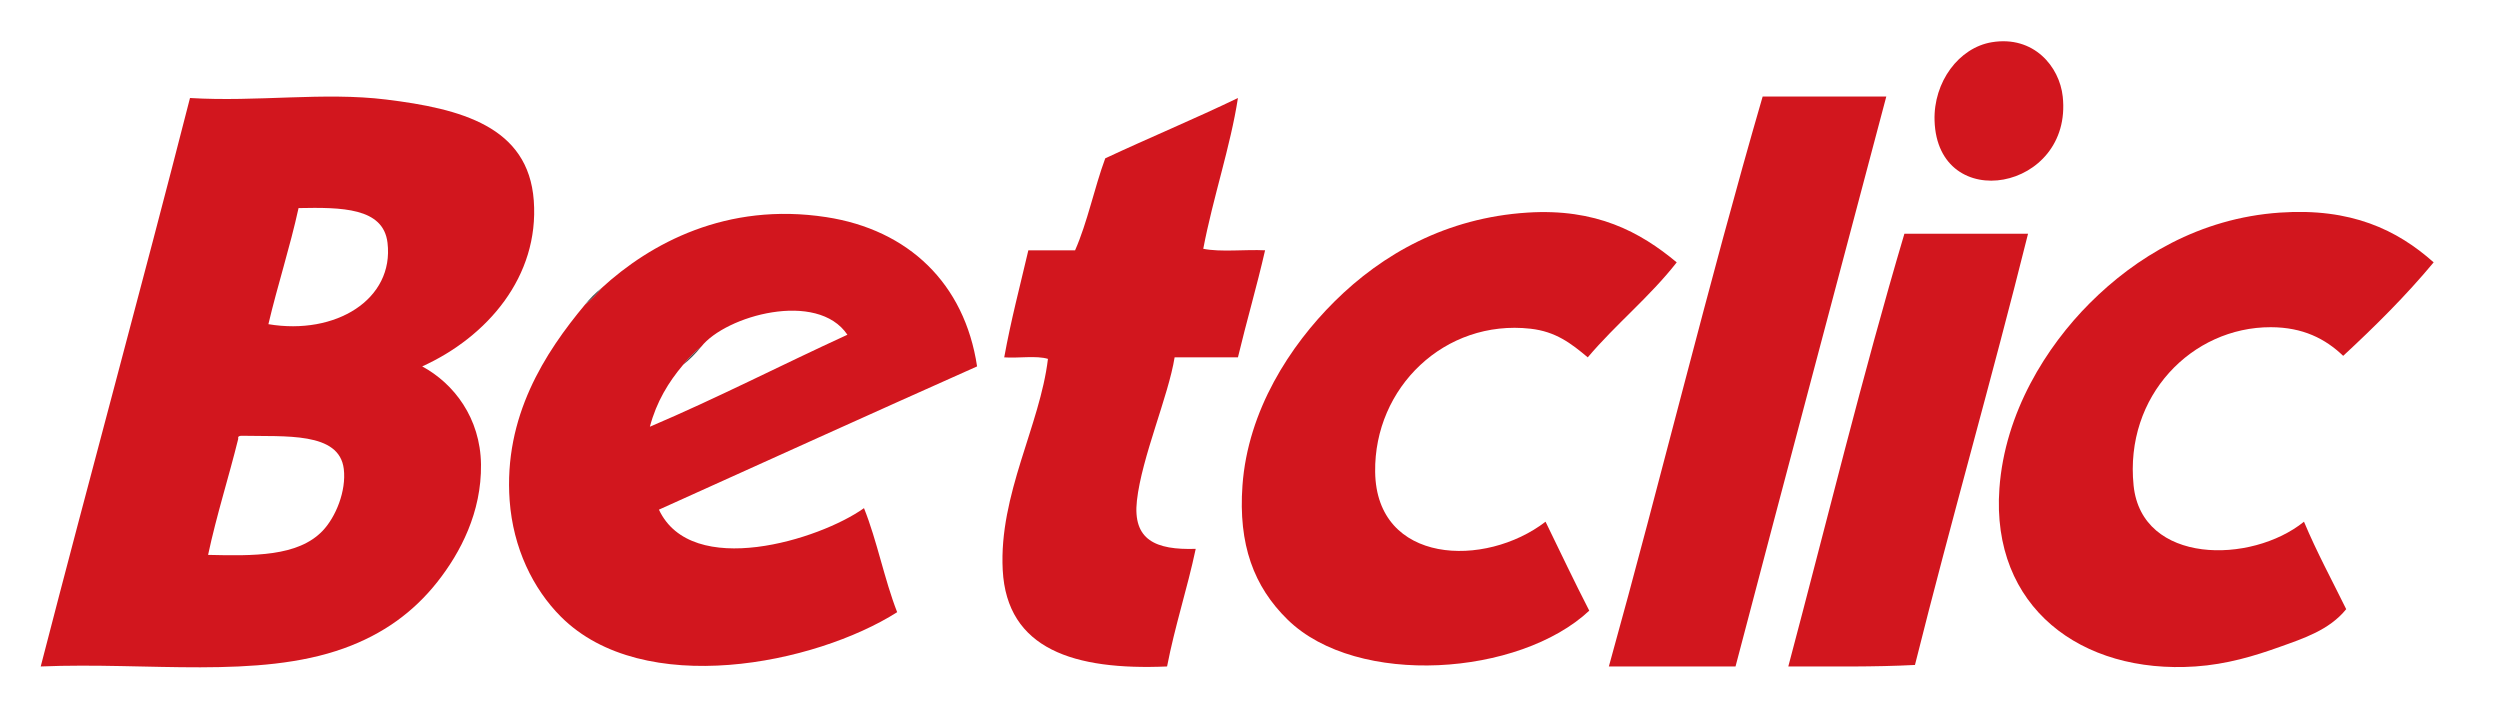
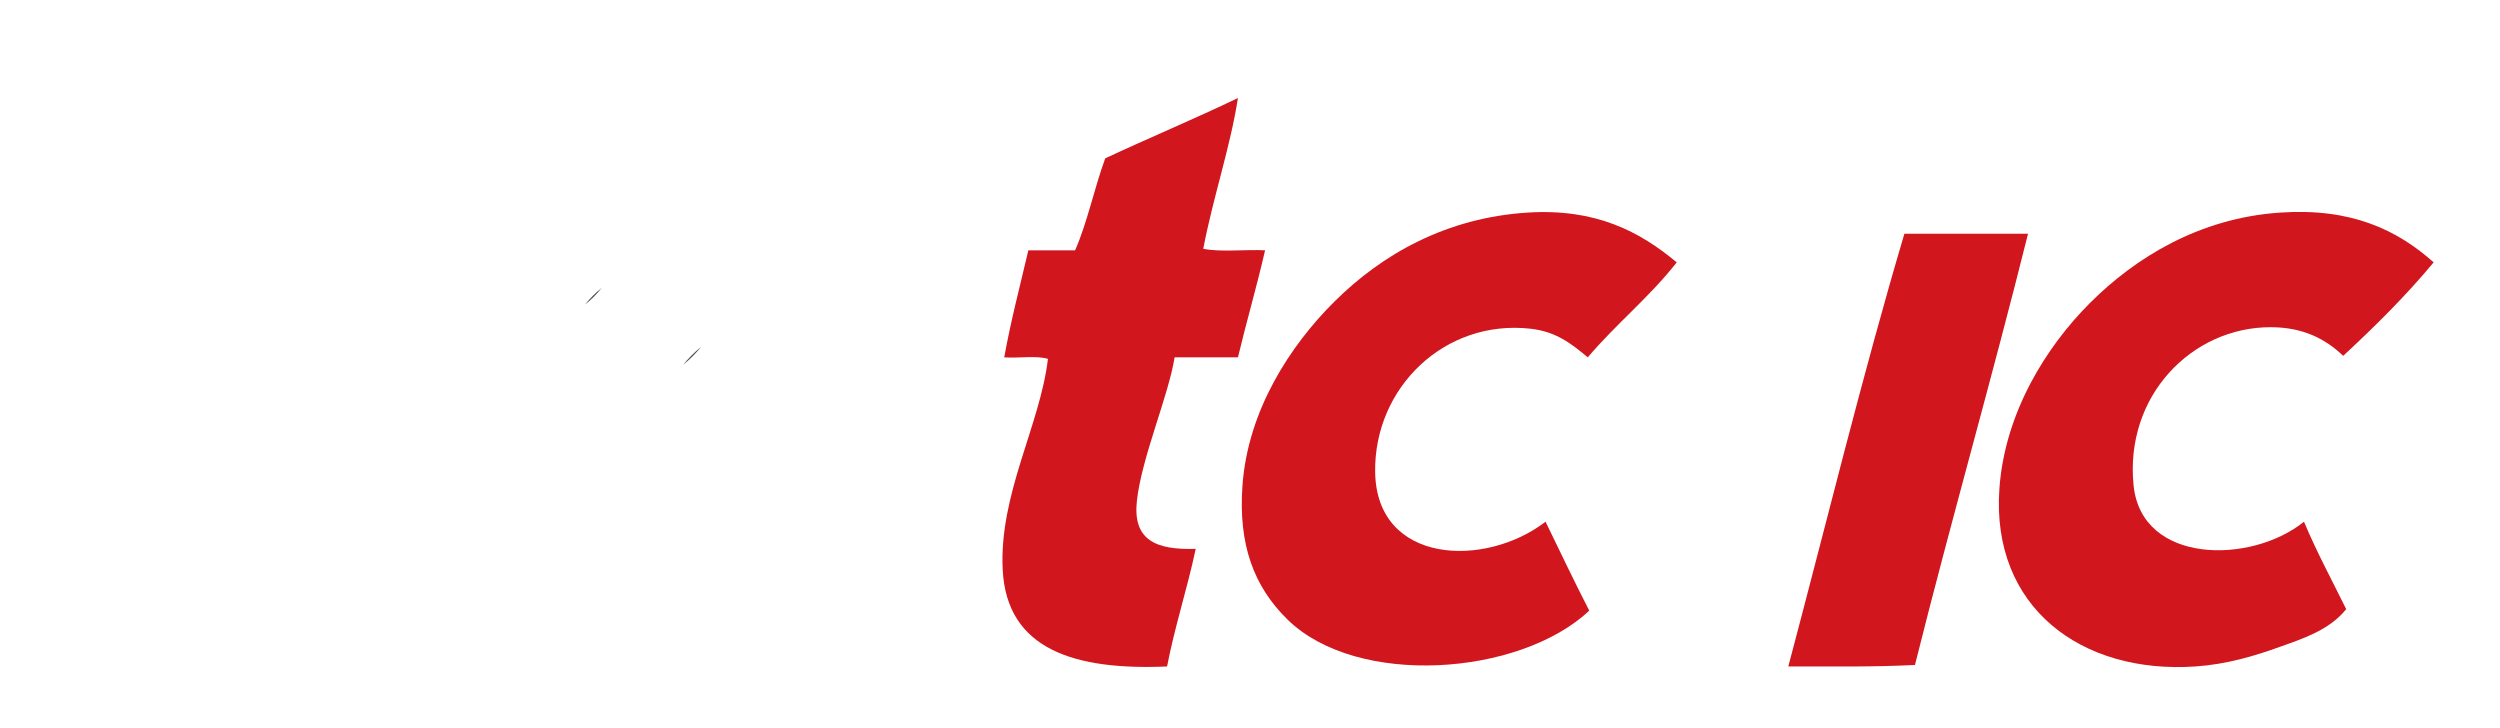
<svg xmlns="http://www.w3.org/2000/svg" version="1.1" id="Calque_1" x="0px" y="0px" width="1658px" height="483px" viewBox="0 140 1658 483" enable-background="new 0 140 1658 483" xml:space="preserve">
  <g>
-     <path fill="#D2161E" d="M1321,168c27.799-4.563,44.848,16.156,47,36c6.803,62.704-83.058,78.791-85,16   C1282.207,194.352,1299.143,171.589,1321,168z" />
-     <path fill="#D2161E" d="M1169,204c27.333,0,54.667,0,82,0c-33.354,125.979-66.886,251.776-100,378c-28,0-56,0-84,0   C1101.804,456.802,1132.973,327.976,1169,204z" />
-     <path fill="#D2161E" d="M280,383c21.067,11.393,38.592,34.254,39,65c0.421,31.75-13.634,58.563-29,78   c-15.772,19.951-35.979,34.648-62,44c-56.971,20.476-129.661,9.016-201,12c32.553-126.11,66.698-250.635,99-377   c44.691,2.7,88.656-4.065,130,1c49.683,6.09,94.384,17.826,98,67C357.71,323.461,323.041,363.506,280,383z M257,301   c-2.779-23.397-30.592-23.551-59-23c-5.819,26.517-13.828,50.839-20,77C222.652,362.486,261.46,338.549,257,301z M214,492   c8.609-9.021,15.773-26.334,14-41c-2.998-24.791-38.759-21.349-68-22c-1.22,0.113-2.368,0.301-2,2   c-6.401,25.935-14.305,50.361-20,77C167.982,508.69,197.559,509.229,214,492z" />
    <path fill="#D2161E" d="M821,205c-4.929,32.072-16.559,66.107-23,100c11.67,2.33,27.664,0.336,41,1   c-5.516,24.15-12.283,47.05-18,71c-14,0-28,0-42,0c-4.046,25.521-21.777,66.104-25,95c-2.917,26.158,12.386,32.831,39,32   c-5.657,26.679-13.758,50.908-19,78c-61.519,2.655-106.271-11.352-109-64c-2.593-50.031,24.74-95.76,30-140   c-7.674-2.326-19.661-0.339-29-1c4.439-24.561,10.518-47.48,16-71c10.333,0,20.667,0,31,0c8.253-18.747,12.724-41.274,20-61   C762.075,231.409,792.207,218.874,821,205z" />
    <path fill="#D2161E" d="M1112,314c-17.839,22.828-40.368,40.966-59,63c-11.092-9.304-21.224-17.123-38-19   c-56.761-6.349-103.762,38.914-103,95c0.832,61.312,72.906,63.888,113,33c9.61,19.726,19.032,39.637,29,59   c-46.313,43.38-153.871,51.031-200,6c-22.588-22.05-32.797-49.952-30-89c3.569-49.815,31.614-92.811,61-122   c31.829-31.617,74.317-55.563,128-59C1058.478,278.089,1087.634,293.691,1112,314z" />
    <path fill="#D2161E" d="M1614,314c-18.467,22.2-38.886,42.448-60,62c-11.897-11.397-26.762-18.953-48-19   c-52.269-0.113-97.094,45.507-91,105c5.371,52.438,77.997,52.279,113,24c8.466,20.201,18.555,38.778,28,58   c-11.229,13.934-28.7,19.504-44,25c-16.925,6.082-35.228,11.584-56,13c-75.809,5.171-135.631-39.398-130-118   c3.616-50.478,31.181-94.181,60-123c30.177-30.177,72.511-56.312,126-60C1559.179,277.747,1589.701,292.354,1614,314z" />
-     <path fill="#D2161E" d="M399,331c32.171-29.513,82.83-57.182,149-47c54.396,8.37,91.716,43.876,100,99   c-70.551,31.45-140.725,63.273-211,95c21.692,46.236,106.483,20.066,136-1c8.686,21.647,13.482,47.187,22,69   c-54.498,34.554-168.35,57.65-223,3c-18.579-18.577-31.719-45.662-34-77c-4.063-55.816,23.422-98.118,50-130   C392.085,338.752,395.752,335.085,399,331z M453,382c-9.615,11.388-17.605,24.396-22,41c44.894-19.104,87.113-40.888,131-61   c-19.903-29.591-80.709-12.728-97,8C460.582,373.582,456.582,377.582,453,382z" />
    <path fill="#D2161E" d="M1263,295c27.333,0,54.667,0,82,0c-24.019,96.313-50.915,189.755-75,286c-26.924,1.409-55.701,0.967-84,1   C1211.471,486.138,1235.243,388.576,1263,295z" />
    <path fill="#4C4D4F" d="M388,342c3.248-4.085,6.915-7.752,11-11C395.752,335.085,392.085,338.752,388,342z" />
    <path fill="#4C4D4F" d="M453,382c3.582-4.418,7.582-8.418,12-12C461.418,374.418,457.418,378.418,453,382z" />
  </g>
</svg>